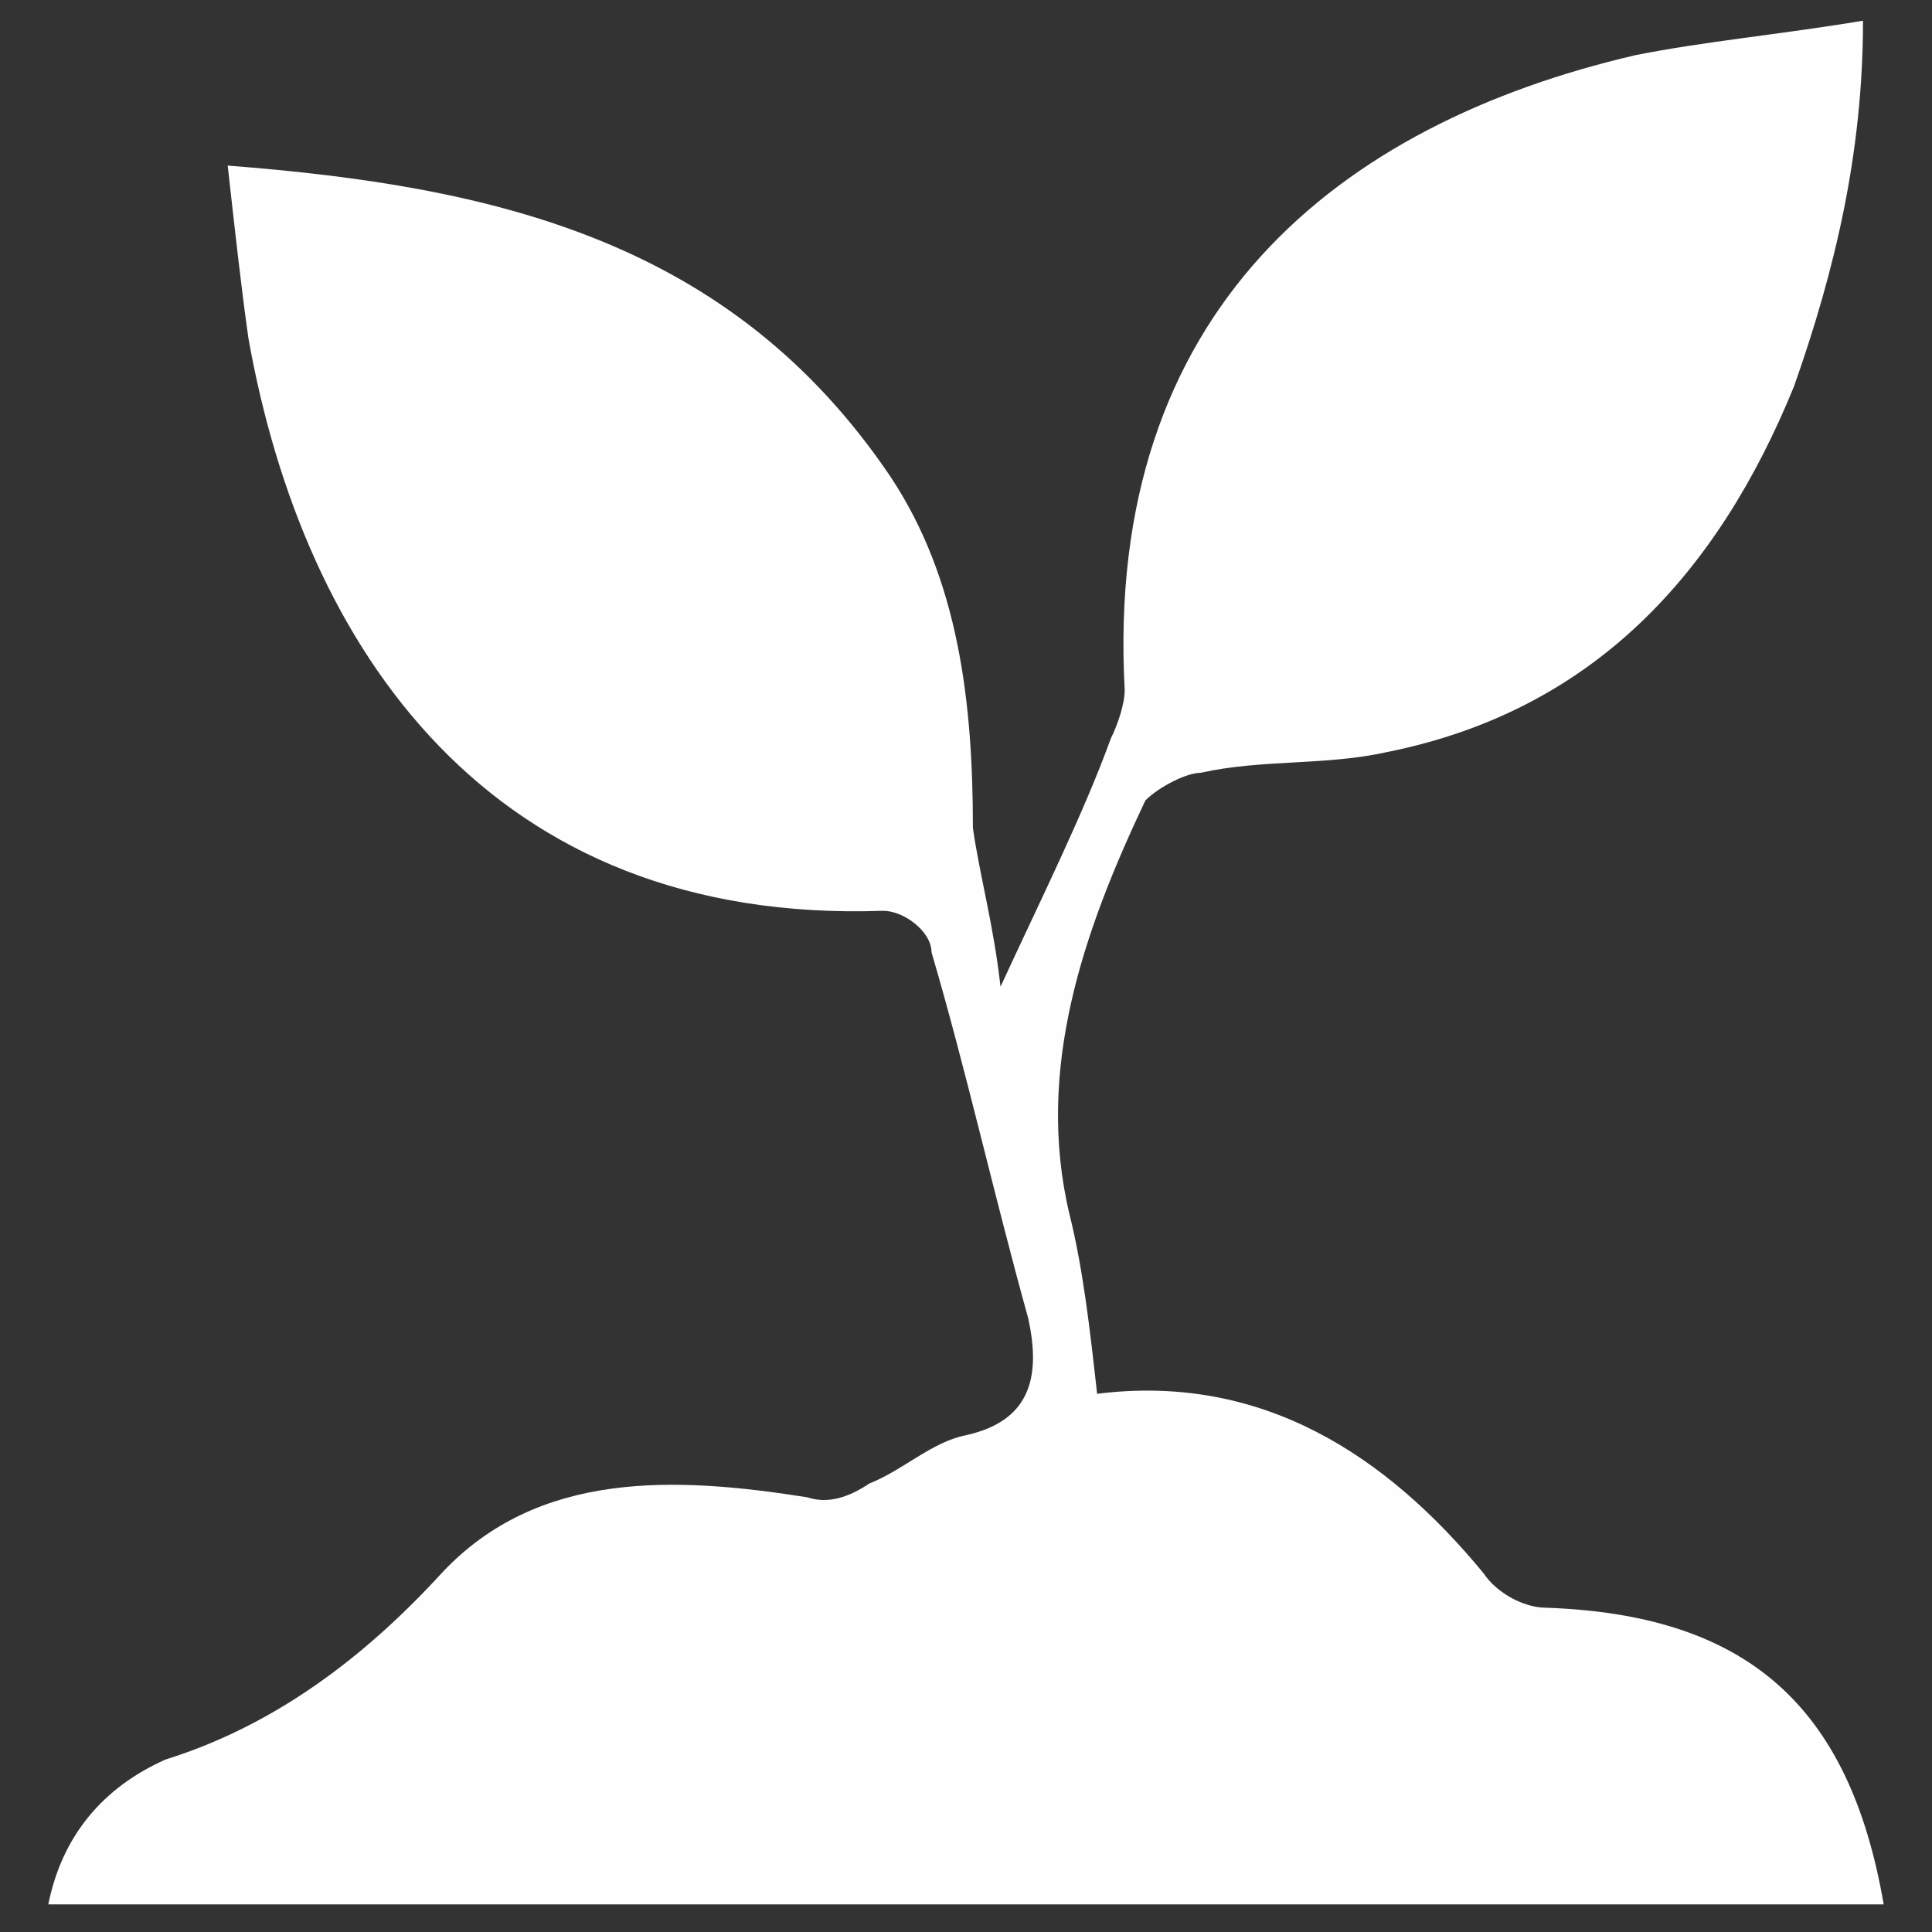
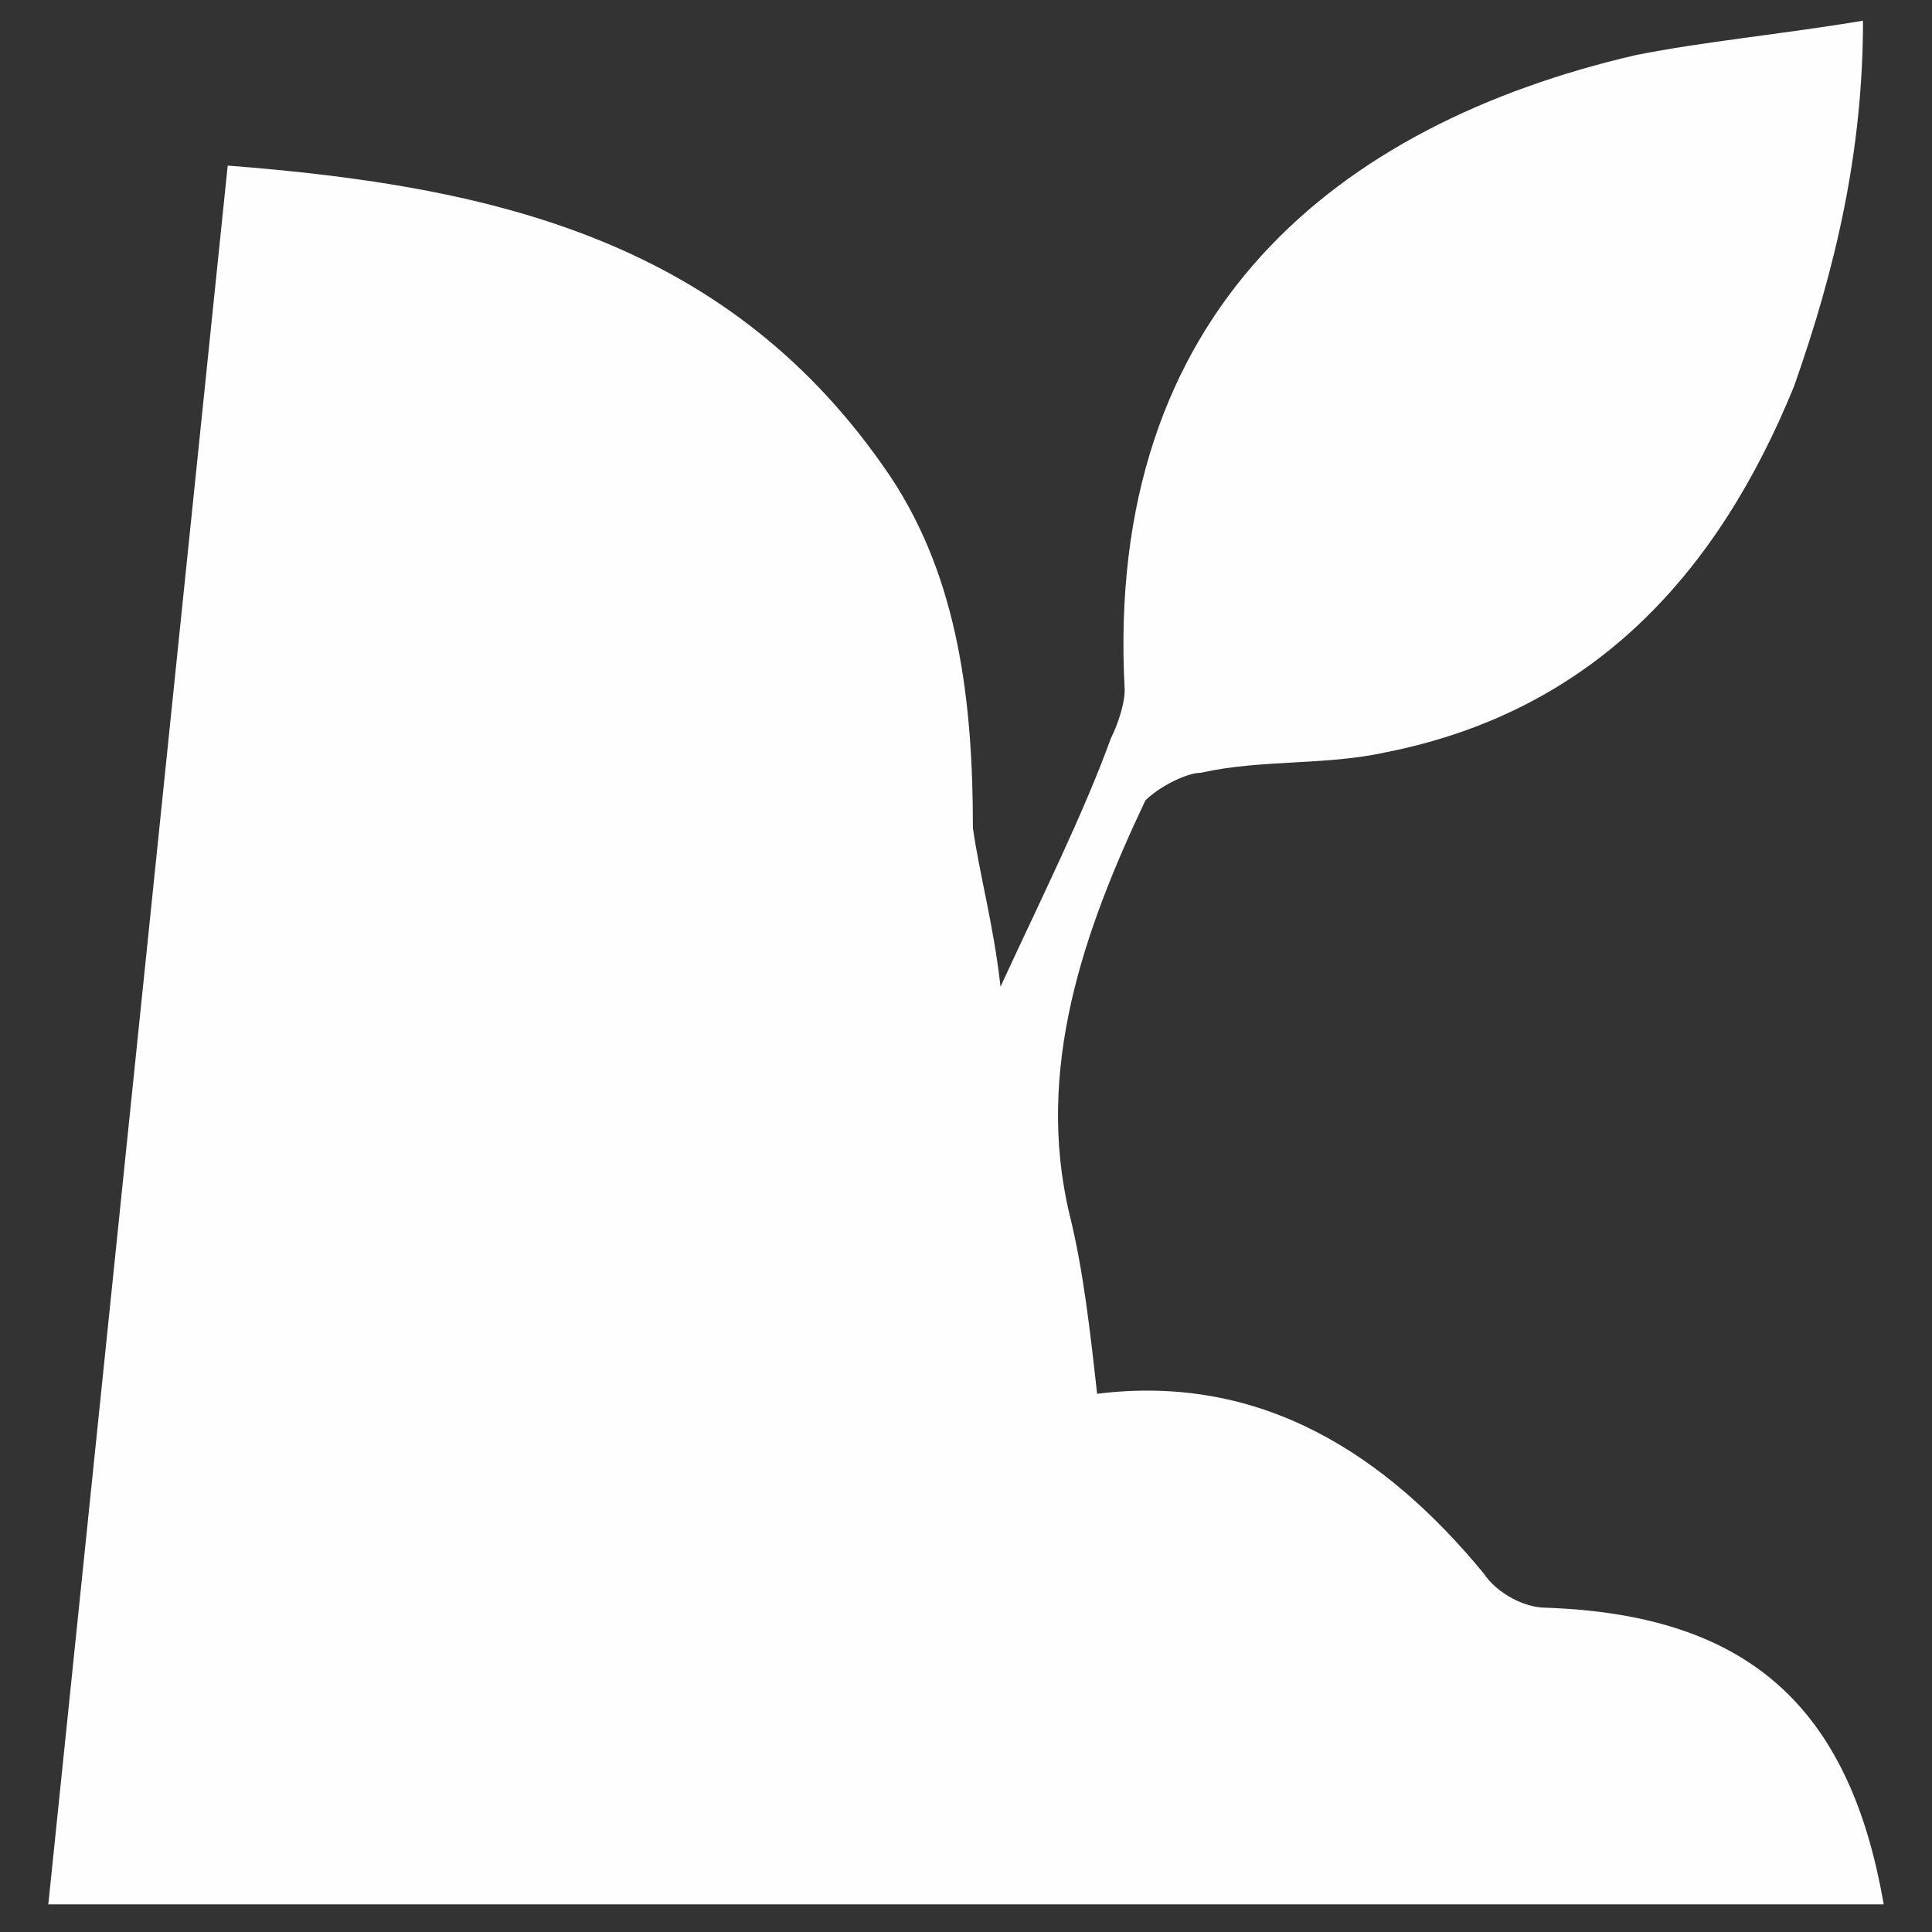
<svg xmlns="http://www.w3.org/2000/svg" version="1.2" viewBox="0 0 28 28" width="28" height="28">
  <rect x="0" y="0" width="28" height="28" fill="#333333" stroke="none" />
  <style>.a{fill:#fefefe}</style>
-   <path class="a" d="m3.3 2.4c3.9 0.3 7.3 1.1 9.6 4.5 1 1.5 1.2 3.3 1.2 5.1 0.1 0.7 0.3 1.4 0.4 2.3 0.6-1.3 1.2-2.5 1.6-3.6 0.1-0.2 0.2-0.5 0.2-0.7-0.3-5.5 3.1-8.2 7.4-9.2 1-0.2 2.1-0.3 3.3-0.5 0 1.9-0.4 3.6-1 5.3-1.1 2.7-2.9 4.7-5.9 5.3-0.9 0.2-1.8 0.1-2.7 0.3-0.2 0-0.6 0.2-0.8 0.4-0.9 1.9-1.6 3.9-1.1 6 0.2 0.8 0.3 1.7 0.4 2.6 2.4-0.3 4.2 0.9 5.6 2.6 0.2 0.3 0.6 0.5 0.9 0.5 2.9 0.1 4.4 1.4 4.9 4.3q-13.3 0-26.6 0c0.2-1 0.8-1.7 1.7-2.1 1.6-0.5 2.9-1.5 4-2.7 1.4-1.5 3.4-1.4 5.3-1.1 0.3 0.1 0.6 0 0.9-0.2 0.5-0.2 0.9-0.6 1.4-0.7 0.9-0.2 1.1-0.8 0.9-1.7-0.5-1.8-0.9-3.6-1.4-5.3 0-0.3-0.4-0.6-0.7-0.6-5.7 0.2-8.4-3.8-9.2-8.3-0.1-0.7-0.2-1.6-0.3-2.5z" />
+   <path class="a" d="m3.3 2.4c3.9 0.3 7.3 1.1 9.6 4.5 1 1.5 1.2 3.3 1.2 5.1 0.1 0.7 0.3 1.4 0.4 2.3 0.6-1.3 1.2-2.5 1.6-3.6 0.1-0.2 0.2-0.5 0.2-0.7-0.3-5.5 3.1-8.2 7.4-9.2 1-0.2 2.1-0.3 3.3-0.5 0 1.9-0.4 3.6-1 5.3-1.1 2.7-2.9 4.7-5.9 5.3-0.9 0.2-1.8 0.1-2.7 0.3-0.2 0-0.6 0.2-0.8 0.4-0.9 1.9-1.6 3.9-1.1 6 0.2 0.8 0.3 1.7 0.4 2.6 2.4-0.3 4.2 0.9 5.6 2.6 0.2 0.3 0.6 0.5 0.9 0.5 2.9 0.1 4.4 1.4 4.9 4.3q-13.3 0-26.6 0z" />
</svg>